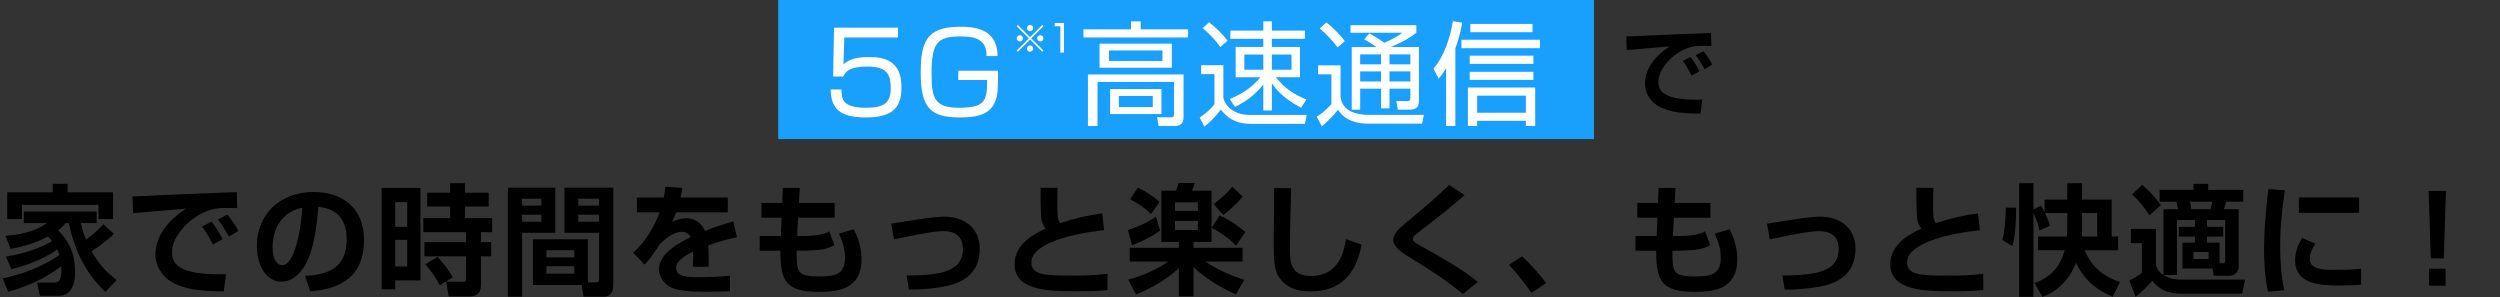
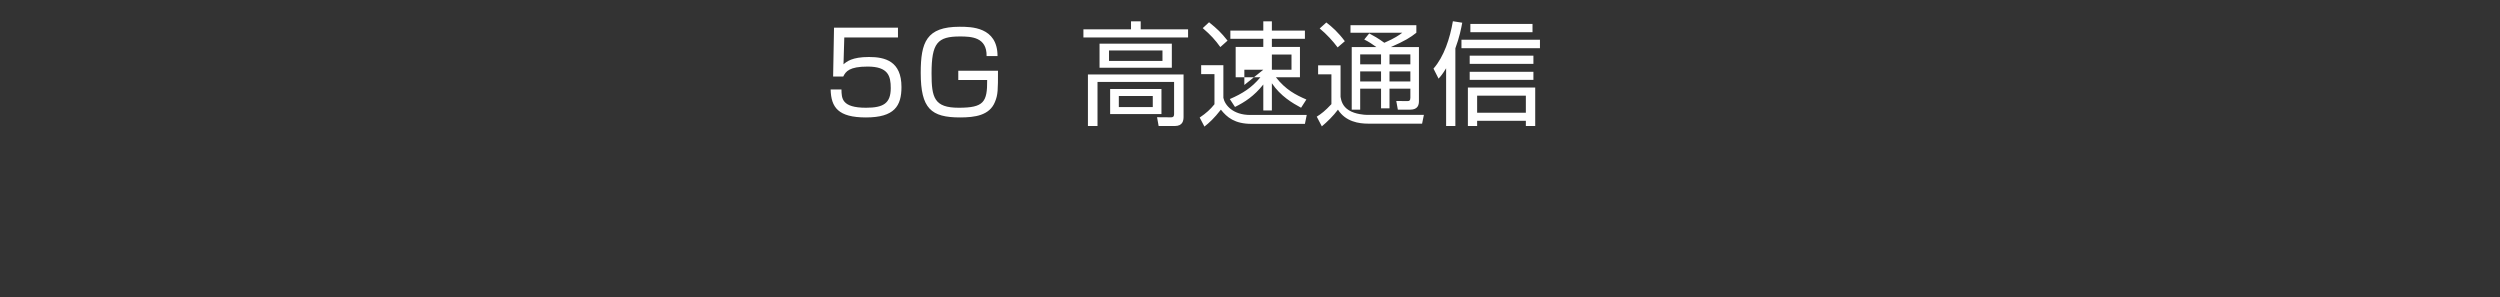
<svg xmlns="http://www.w3.org/2000/svg" fill="none" height="79" viewBox="0 0 665 79" width="665">
  <rect x="0" y="0" width="665" height="79" fill="#333333" stroke="none" />
-   <path d="m207 0h217v37h-217z" fill="#199ffc" />
-   <path d="m221.85 7.36h17.01v2.61h-14.28l-.21 7.14c.84-.72 2.25-1.95 6.78-1.95 4.29 0 8.64 1.11 8.64 7.98 0 5.04-1.86 8.1-9.45 8.1-7.38 0-9.27-2.67-9.39-7.44h2.88c.03 2.37.06 4.86 6.54 4.86 4.56 0 6.57-1.14 6.57-5.22 0-3.21-.66-5.73-6.15-5.73-4.86 0-5.82 1.29-6.48 2.64h-2.7zm43.494 7.56h-2.91c.09-5.04-4.05-5.22-7.08-5.22-6 0-7.56 1.74-7.56 9.84 0 6.42.69 9.12 7.23 9.12 6.63 0 7.62-1.47 7.56-7.38h-7.68v-2.46h10.56c0 5.13 0 6.36-.81 8.31-1.44 3.57-5.31 4.11-9.27 4.11-7.71 0-10.47-2.34-10.47-11.85 0-8.16 1.5-12.27 10.35-12.27 3 0 10.08 0 10.08 7.8zm41.293 13.56v-2.94h-9.03v2.94zm8.19-8.67v11.22c0 1.02-.18 2.49-2.34 2.49h-4.29l-.42-2.34 3.72.03c.42 0 .81-.09.81-.9v-8.52h-20.37v11.73h-2.55v-13.71zm-5.88 3.87v6.66h-13.65v-6.66zm2.76-12.06v6.39h-19.23v-6.39zm-2.49 4.59v-2.79h-14.22v2.79zm-8.37-10.53h2.58v2.13h12.6v2.16h-27.84v-2.16h12.66zm46.65 20.79-1.41 2.19c-2.28-1.23-5.43-3.06-7.77-6.51v7.23h-2.28v-6.9c-2.46 3.09-4.92 4.68-7.53 5.97l-1.38-2.1c3.39-1.47 5.82-3 8.13-5.79h-6.57v-8.07h7.35v-2.16h-8.76v-2.19h8.76v-2.46h2.28v2.46h8.79v2.19h-8.79v2.16h7.47v8.07h-6.39c2.58 3.3 5.25 4.68 8.1 5.91zm-11.46-7.92v-4.05h-5.04v4.05zm7.5 0v-4.05h-5.22v4.05zm-17.01-7.74-1.92 1.71c-1.38-1.92-2.52-3.18-4.68-5.04l1.68-1.56c2.22 1.8 3.18 2.7 4.92 4.89zm-7.02 6.54h5.91v8.67c.39 1.98 2.58 4.56 7.14 4.56h15.03l-.48 2.37h-14.16c-4.53 0-6.57-1.74-8.19-3.78-1.83 2.34-3.09 3.48-4.38 4.5l-1.26-2.4c1.77-1.2 2.82-2.16 3.93-3.54v-8.01h-3.54zm50.46-4.83h7.47v14.34c0 .96-.21 2.31-2.34 2.31h-3.27l-.42-2.31 2.91.03c.51 0 .84-.09.84-.9v-2.4h-5.55v5.22h-2.25v-5.22h-5.55v5.58h-2.25v-16.65h6.57c-1.08-.78-2.04-1.41-3.24-2.01l1.32-1.62c1.14.6 2.43 1.32 4.02 2.49 2.82-1.23 3.9-2.01 4.77-2.67h-13.77v-2.01h17.52v2.01c-1.59 1.26-2.97 2.13-6.78 3.81zm-2.61 4.59v-2.64h-5.55v2.64zm0 4.56v-2.67h-5.55v2.67zm7.8-4.56v-2.64h-5.55v2.64zm0 4.56v-2.67h-5.55v2.67zm-17.43-10.71-1.92 1.65c-1.2-1.62-2.91-3.51-4.77-5.04l1.77-1.59c1.56 1.2 3.15 2.61 4.92 4.98zm-7.11 6.42h5.97v8.4c.18.96.48 2.49 2.25 3.57 1.68 1.05 4.2 1.2 4.65 1.2h15.27l-.48 2.34h-14.34c-2.46 0-6-.51-8.04-3.72-1.17 1.59-2.91 3.3-4.29 4.44l-1.35-2.58c1.2-.75 2.19-1.5 3.9-3.33v-7.92h-3.54zm57.75 5.91v10.23h-2.49v-1.38h-12.96v1.38h-2.46v-10.23zm-2.49 6.69v-4.53h-12.96v4.53zm-18.75-17.13v20.67h-2.46v-15.36c-.93 1.53-1.41 2.1-2.01 2.76l-1.35-2.67c2.82-3.21 4.38-8.07 5.16-12.6l2.49.39c-.3 1.62-.75 3.87-1.83 6.81zm20.52-6.48v2.19h-16.53v-2.19zm.24 8.43v2.19h-16.95v-2.19zm0 4.29v2.16h-16.95v-2.16zm1.74-8.52v2.25h-20.88v-2.25z" fill="#fff" />
-   <path d="m274 10.51-3.24 3.25-.32-.32 3.25-3.24-3.25-3.24.32-.32 3.24 3.25 3.24-3.25.32.32-3.25 3.24 3.25 3.24-.32.32zm2.72-1.14c.47 0 .84.38.84.83s-.37.83-.84.83c-.45 0-.83-.37-.83-.83s.38-.83.83-.83zm-5.44 0c.46 0 .83.38.83.83s-.37.83-.83.83-.84-.37-.84-.83.38-.83.84-.83zm2.72-2.73c.47 0 .83.38.83.84 0 .44-.36.83-.83.83-.46 0-.83-.38-.83-.83 0-.47.38-.84.83-.84zm0 5.45c.47 0 .83.38.83.83s-.36.84-.83.84c-.46 0-.83-.38-.83-.84s.38-.83.83-.83zm6.55-5.97h2.47v7.88h-.97v-7.01h-1.5z" fill="#fff" />
+   <path d="m221.85 7.36h17.01v2.61h-14.28l-.21 7.14c.84-.72 2.25-1.95 6.78-1.95 4.29 0 8.64 1.11 8.64 7.98 0 5.04-1.86 8.1-9.45 8.1-7.38 0-9.27-2.67-9.39-7.44h2.88c.03 2.37.06 4.86 6.54 4.86 4.56 0 6.57-1.14 6.57-5.22 0-3.21-.66-5.73-6.15-5.73-4.86 0-5.82 1.29-6.48 2.64h-2.7zm43.494 7.56h-2.91c.09-5.04-4.05-5.22-7.08-5.22-6 0-7.56 1.74-7.56 9.84 0 6.42.69 9.12 7.23 9.12 6.63 0 7.62-1.47 7.56-7.38h-7.68v-2.46h10.56c0 5.13 0 6.36-.81 8.31-1.44 3.57-5.31 4.11-9.27 4.11-7.71 0-10.47-2.34-10.47-11.85 0-8.16 1.5-12.27 10.35-12.27 3 0 10.08 0 10.08 7.8zm41.293 13.56v-2.94h-9.03v2.94zm8.19-8.67v11.22c0 1.02-.18 2.49-2.34 2.49h-4.29l-.42-2.34 3.72.03c.42 0 .81-.09.81-.9v-8.52h-20.37v11.73h-2.55v-13.71zm-5.88 3.87v6.66h-13.65v-6.66zm2.76-12.06v6.39h-19.23v-6.39zm-2.49 4.59v-2.79h-14.22v2.79zm-8.37-10.53h2.58v2.13h12.6v2.16h-27.84v-2.16h12.66zm46.65 20.79-1.41 2.19c-2.28-1.23-5.43-3.06-7.77-6.51v7.23h-2.28v-6.9c-2.46 3.09-4.92 4.68-7.53 5.97l-1.38-2.1c3.39-1.47 5.82-3 8.13-5.79h-6.57v-8.07h7.35v-2.16h-8.76v-2.19h8.76v-2.46h2.28v2.46h8.79v2.19h-8.79v2.16h7.47v8.07h-6.39c2.58 3.3 5.25 4.68 8.1 5.91zm-11.46-7.92h-5.04v4.05zm7.5 0v-4.05h-5.22v4.05zm-17.01-7.74-1.92 1.71c-1.38-1.92-2.52-3.18-4.68-5.04l1.68-1.56c2.22 1.8 3.18 2.7 4.92 4.89zm-7.02 6.54h5.91v8.67c.39 1.98 2.58 4.56 7.14 4.56h15.03l-.48 2.37h-14.16c-4.53 0-6.57-1.74-8.19-3.78-1.83 2.34-3.09 3.48-4.38 4.5l-1.26-2.4c1.77-1.2 2.82-2.16 3.93-3.54v-8.01h-3.54zm50.46-4.83h7.47v14.34c0 .96-.21 2.31-2.34 2.31h-3.27l-.42-2.31 2.91.03c.51 0 .84-.09.84-.9v-2.4h-5.55v5.22h-2.25v-5.22h-5.55v5.58h-2.25v-16.65h6.57c-1.08-.78-2.04-1.41-3.24-2.01l1.32-1.62c1.14.6 2.43 1.32 4.02 2.49 2.82-1.23 3.9-2.01 4.77-2.67h-13.77v-2.01h17.52v2.01c-1.59 1.26-2.97 2.13-6.78 3.81zm-2.61 4.59v-2.64h-5.55v2.64zm0 4.56v-2.67h-5.55v2.67zm7.8-4.56v-2.64h-5.55v2.64zm0 4.56v-2.67h-5.55v2.67zm-17.43-10.71-1.92 1.65c-1.2-1.62-2.91-3.51-4.77-5.04l1.77-1.59c1.56 1.2 3.15 2.61 4.92 4.98zm-7.11 6.42h5.97v8.4c.18.96.48 2.49 2.25 3.57 1.68 1.05 4.2 1.2 4.65 1.2h15.27l-.48 2.34h-14.34c-2.46 0-6-.51-8.04-3.72-1.17 1.59-2.91 3.3-4.29 4.44l-1.35-2.58c1.2-.75 2.19-1.5 3.9-3.33v-7.92h-3.54zm57.75 5.91v10.23h-2.49v-1.38h-12.96v1.38h-2.46v-10.23zm-2.49 6.69v-4.53h-12.96v4.53zm-18.75-17.13v20.67h-2.46v-15.36c-.93 1.53-1.41 2.1-2.01 2.76l-1.35-2.67c2.82-3.21 4.38-8.07 5.16-12.6l2.49.39c-.3 1.62-.75 3.87-1.83 6.81zm20.52-6.48v2.19h-16.53v-2.19zm.24 8.43v2.19h-16.95v-2.19zm0 4.29v2.16h-16.95v-2.16zm1.74-8.52v2.25h-20.88v-2.25z" fill="#fff" />
  <g fill="#000">
-     <path d="m452.06 18.938-2.08 1.17c-.26-.468-1.144-2.288-2.34-3.9l2.028-1.066c.91 1.118 1.742 2.47 2.392 3.796zm3.406-1.794-2.028 1.248c-1.066-1.872-1.56-2.652-2.392-3.692l2.054-1.066c.728.832 1.846 2.418 2.366 3.51zm-.338-8.372.104 3.458c-.598 0-2.288-.052-3.25-.026-2.054.078-4.16.702-6.526 2.496-1.482 1.144-4.316 3.874-4.316 7.124 0 2.002.858 5.044 11.674 4.68l-.494 3.718c-5.694-.026-8.346-.572-10.738-1.742-2.47-1.222-4.03-3.692-4.03-6.188 0-1.69.468-6.006 6.656-9.958-1.82.156-9.854.832-11.492.988l-.13-3.64c1.742 0 3.822-.13 5.746-.234 2.236-.13 14.144-.572 16.796-.676z" />
-     <path d="m27.488 59.648 2.784 2.56c-2.016 2.112-5.408 4.32-5.92 4.64 1.984 3.392 3.904 5.568 6.688 7.648l-3.04 3.168c-2.464-2.4-7.552-7.744-9.696-18.336h-.864c-.48.608-.864 1.088-1.984 1.92 2.016 2.112 4.512 5.056 4.512 11.168 0 1.024 0 6.272-4.352 6.272h-5.024l-.704-3.52h4.32c.96 0 2.112 0 2.112-3.104 0-.384-.032-.896-.032-1.28-1.728 1.376-6.272 4.672-14.112 6.816l-1.504-3.552c7.936-1.632 13.056-4.768 15.136-6.24-.256-.832-.416-1.184-.544-1.472-2.208 1.6-6.24 3.776-12.192 5.28l-1.504-3.36c6.688-1.056 10.656-3.168 12.288-4.128-.224-.288-.48-.544-1.12-1.216-3.072 1.664-6.464 2.656-9.92 3.296l-1.344-3.456c6.016-.544 8.64-1.792 11.04-3.424h-6.176v-3.04h19.36v3.04h-4.192c.224.96.544 2.304 1.344 4.416 2.56-1.824 4-3.36 4.64-4.096zm-25.568-8.48h12.096v-2.272h3.968v2.272h12.096v7.104h-3.872v-3.776h-20.384v3.776h-3.904zm57.28 12.448-2.56 1.44c-.32-.576-1.408-2.816-2.88-4.8l2.496-1.312c1.12 1.376 2.144 3.04 2.944 4.672zm4.192-2.208-2.496 1.536c-1.312-2.304-1.92-3.264-2.944-4.544l2.528-1.312c.896 1.024 2.272 2.976 2.912 4.32zm-.416-10.304.128 4.256c-.736 0-2.816-.064-4-.032-2.528.096-5.12.864-8.032 3.072-1.824 1.408-5.312 4.768-5.312 8.768 0 2.464 1.056 6.208 14.368 5.76l-.608 4.576c-7.008-.032-10.272-.704-13.216-2.144-3.04-1.504-4.96-4.544-4.96-7.616 0-2.08.576-7.392 8.192-12.256-2.24.192-12.128 1.024-14.144 1.216l-.16-4.48c2.144 0 4.704-.16 7.072-.288 2.752-.16 17.408-.704 20.672-.832zm19.52 26.368-1.344-4.096c5.728-.256 11.072-1.888 11.072-9.728 0-3.616-1.312-8.128-7.552-8.608-.32 3.84-.928 11.104-3.584 15.584-.544.928-2.592 4.288-6.272 4.288-4.32 0-6.496-4.832-6.496-9.472 0-8.384 6.08-14.368 15.104-14.368 8.288 0 13.408 4.768 13.408 12.8 0 9.472-5.952 13.024-14.336 13.6zm-2.08-22.24c-6.08 1.376-7.904 6.24-7.904 10.56 0 4.032 1.792 4.768 2.56 4.768 2.368 0 4.608-5.344 5.344-15.328zm21.088 21.728v-26.976h10.336v24.608h-6.72v2.368zm6.816-23.2h-3.2v6.592h3.2zm0 10.048h-3.2v7.072h3.2zm4.576 4.384v-3.776h11.072v-2.656h-11.36v-3.744h7.136v-3.072h-6.112v-3.68h6.112v-2.528h3.936v2.528h6.304v3.68h-6.304v3.072h7.232v3.744h-2.976v2.656h2.72v3.776h-2.72v7.36c0 .928 0 3.296-3.072 3.296h-5.504l-.704-3.904h4.608c.32 0 .704 0 .704-.672v-6.08zm.256 2.112 3.232-1.952c2.24 2.432 3.168 3.872 4.064 5.408l-3.456 2.144c-1.056-2.08-1.984-3.36-3.84-5.6zm43.232-6.656v11.456h2.176c.768 0 .8-.48.8-.928v-12.256h-9.216v-12h12.992v25.792c0 1.152-.32 3.2-2.432 3.2h-5.472l-.512-3.104h-12.96v-12.16zm2.976-10.784h-5.536v1.824h5.536zm0 4.256h-5.536v1.856h5.536zm-6.592 9.44h-7.424v1.888h7.424zm0 4.256h-7.424v1.984h7.424zm-17.664 8.096v-28.992h12.608v12h-8.832v16.992zm8.896-26.048h-5.12v1.824h5.12zm0 4.256h-5.12v1.856h5.12zm32.992-7.456 4.512.32c-.128.832-.224 1.344-.512 2.56h12.608v3.936h-13.76c-.384 1.184-.736 1.856-1.056 2.496 1.856-.864 3.232-.928 3.68-.928 3.52 0 4.736 2.688 5.056 3.392 3.488-1.44 6.048-2.112 7.552-2.528l.96 4.224c-1.312.256-3.584.672-7.648 2.144.096 1.056.128 2.176.128 3.232 0 .928 0 1.44-.032 2.464h-4.192c.096-1.28.128-2.72.064-4.032-1.696.864-4.512 2.24-4.512 4.288 0 2.496 3.072 2.496 6.272 2.496 2.624 0 5.472-.128 8.064-.384v4.128c-1.12.032-4.032.128-6.4.128-4.672 0-7.104-.288-8.96-1.024-1.728-.672-3.52-2.464-3.52-4.992 0-4.384 5.888-7.232 8.416-8.512-.16-.32-.736-1.408-2.336-1.408-.384 0-2.624 0-5.792 3.2-2.688 4.128-3.584 4.96-4.128 5.504l-3.04-3.136c1.632-1.536 4.8-4.672 7.04-10.752h-6.048v-3.936h7.136c.256-1.184.352-1.984.448-2.88zm31.072 4.32.16-4h4.512l-.224 4h9.504v3.936h-9.728l-.256 4.864h1.024c4.416 0 6.24-.512 7.52-1.248l1.376 3.648c-1.6.992-3.552 1.504-9.312 1.504h-.736c0 5.728.064 6.848 6.08 6.848 4.064 0 6.784-.512 6.784-4.928 0-2.336-.544-4.032-1.6-6.464l3.936-1.152c1.696 3.264 2.048 5.856 2.048 8.064 0 7.776-6.048 8.576-11.328 8.576-8.992 0-10.24-3.104-10.24-10.944h-5.504v-3.904h5.632l.192-4.864h-5.344v-3.936zm33.696 23.04-.608-3.744c7.968-.064 14.976-.608 14.976-7.072 0-3.616-2.56-4.736-5.12-4.736-2.688 0-7.552 1.024-13.216 2.208l-.736-4.192c1.216-.16 6.688-1.056 7.808-1.216 2.304-.352 4.864-.64 6.4-.64 4.768 0 9.344 2.656 9.344 8.544 0 8.512-7.648 9.76-10.4 10.208-2.688.448-5.728.672-8.448.64zm35.04-27.072h4.512c-.032.992-.064 2.176-.064 3.936 0 3.584.032 4.544.736 5.472 3.904-1.312 7.392-2.112 11.2-2.592l.512 4.48c-7.936.768-19.36 3.392-19.36 8.544 0 3.392 3.712 3.52 10.944 3.52 4.512 0 6.912-.16 9.312-.512v4.352c-2.368.256-4.352.32-8.032.32-7.2 0-16.704 0-16.704-7.2 0-5.6 5.824-8.352 8.32-9.472-.736-.8-1.184-1.664-1.28-3.904-.128-2.912-.096-4.864-.096-6.944zm36.768 15.968v-1.568h-4.64v-13.632h3.84c.256-.48.32-.64.736-2.048h4.32c-.224.736-.48 1.408-.768 2.048h5.216v13.632h-4.8v1.568h13.056v3.648h-9.888c2.112 1.504 5.6 3.36 10.336 4.864l-2.24 3.84c-1.664-.736-6.944-3.072-11.264-7.264v7.808h-3.904v-7.456c-4.064 3.744-8.576 5.792-11.392 6.976l-2.048-3.936c5.888-1.632 9.344-3.936 10.592-4.832h-10.208v-3.648zm5.056-12.096h-6.08v2.272h6.08zm0 4.928h-6.08v2.432h6.08zm3.712 1.856 2.112-3.328c1.536.704 4.544 2.4 6.816 4.448l-2.496 3.616c-1.312-1.376-3.008-2.848-6.432-4.736zm-21.728-7.616 2.08-3.104c1.984.96 4.064 2.304 5.76 3.808l-2.272 3.232c-1.696-1.632-3.424-2.816-5.568-3.936zm6.88 4.64 1.088 3.712c-2.88 2.144-6.432 3.488-7.488 3.904l-1.056-4.064c4.224-1.376 6.464-2.88 7.456-3.552zm20.288-7.968 2.784 2.624c-1.376 1.696-3.52 3.712-5.152 4.928l-2.56-2.912c3.168-2.496 4.288-3.84 4.928-4.64zm11.136.352 4.544.032c-.032 1.024-.352 11.84-.352 16.608 0 3.776.704 6.752 5.696 6.752 7.808 0 8.864-7.552 9.216-9.824l4.16 1.472c-1.408 7.872-5.664 12.448-13.472 12.448-3.52 0-6.368-.864-8.288-3.488-1.6-2.208-1.6-5.152-1.6-9.76 0-4.64.096-12.032.096-14.24zm54.208 24.992-4 3.2c-4.768-3.936-7.584-5.696-14.816-10.176-1.408-.896-3.68-2.304-3.68-4.256 0-.928.512-2.112 2.496-3.776 7.744-6.496 8.608-7.232 12.352-10.816l4.128 2.72c-.512.448-3.36 2.816-5.888 4.928-1.152.96-6.944 5.312-7.488 5.856-.288.32-.384.576-.384.864 0 .64.576.992 1.92 1.76 5.312 2.976 11.456 6.4 15.36 9.696zm18.176.288-3.936 2.624c-.64-.928-2.688-3.968-5.952-7.456l3.424-2.304c2.176 1.92 4.96 5.12 6.464 7.136zm29.728-21.312.16-4h4.512l-.224 4h9.504v3.936h-9.728l-.256 4.864h1.024c4.416 0 6.24-.512 7.52-1.248l1.376 3.648c-1.6.992-3.552 1.504-9.312 1.504h-.736c0 5.728.064 6.848 6.08 6.848 4.064 0 6.784-.512 6.784-4.928 0-2.336-.544-4.032-1.6-6.464l3.936-1.152c1.696 3.264 2.048 5.856 2.048 8.064 0 7.776-6.048 8.576-11.328 8.576-8.992 0-10.24-3.104-10.24-10.944h-5.504v-3.904h5.632l.192-4.864h-5.344v-3.936zm33.696 23.04-.608-3.744c7.968-.064 14.976-.608 14.976-7.072 0-3.616-2.56-4.736-5.12-4.736-2.688 0-7.552 1.024-13.216 2.208l-.736-4.192c1.216-.16 6.688-1.056 7.808-1.216 2.304-.352 4.864-.64 6.4-.64 4.768 0 9.344 2.656 9.344 8.544 0 8.512-7.648 9.76-10.4 10.208-2.688.448-5.728.672-8.448.64zm35.04-27.072h4.512c-.032.992-.064 2.176-.064 3.936 0 3.584.032 4.544.736 5.472 3.904-1.312 7.392-2.112 11.2-2.592l.512 4.48c-7.936.768-19.36 3.392-19.36 8.544 0 3.392 3.712 3.52 10.944 3.52 4.512 0 6.912-.16 9.312-.512v4.352c-2.368.256-4.352.32-8.032.32-7.2 0-16.704 0-16.704-7.2 0-5.6 5.824-8.352 8.32-9.472-.736-.8-1.184-1.664-1.28-3.904-.128-2.912-.096-4.864-.096-6.944zm40.128 6.72h-5.92c.928 1.952 1.12 2.656 1.312 3.36l-2.784 1.28c-.384-2.176-1.536-4.544-1.6-4.64v22.272h-3.808v-30.208h3.808v6.976l2.016-.992c.288.448.48.768.96 1.76v-3.392h6.016v-4.352h3.936v4.352h7.872v9.824h1.728v3.648h-8.928c1.92 4.384 4.672 6.816 9.408 8.448l-1.92 3.936c-3.456-1.504-7.296-3.744-9.76-9.056-.64 1.568-2.848 6.912-8.928 9.088l-2.176-3.712c1.408-.48 6.432-2.144 8.064-8.704h-7.072v-3.648h7.68c.064-.8.096-1.696.096-2.752zm3.904 6.24h4.064v-6.24h-4.032v3.584c0 1.344 0 1.504-.032 2.656zm-20.256-7.68h2.752c-.064 6.976-.672 9.12-1.024 10.24l-2.656-1.696c.736-2.336.896-6.048.928-8.544zm50.304 5.088v-1.792h-4.768v14.624h-3.584v-17.504h3.904c-.16-.704-.288-1.216-.48-1.984h-4.448v-3.168h8.992v-1.6h3.936v1.6h9.312v3.168h-4.544c-.256.864-.32 1.12-.64 1.984h3.968v15.168c0 2.176-1.792 2.528-2.464 2.528h-4.192l-.256-1.92h-8.032v-6.88h3.296v-1.6h-4.256v-2.624zm3.232-1.792v1.792h4.32v2.624h-4.32v1.6h3.328v5.472h.8c.32 0 .704-.032.704-.704v-10.784zm1.408-4.864h-5.952c.192.768.192.928.384 1.984h5.056c.256-.672.48-1.824.512-1.984zm-.992 13.376h-4.032v1.856h4.032zm-20.384-15.296 2.72-2.592c2.976 2.688 4.032 4.096 4.96 5.408l-3.04 2.72c-1.664-2.56-2.4-3.488-4.64-5.536zm-.288 12.928v-3.776h6.688v9.632c.704 2.656 3.712 3.84 6.432 3.84h17.28l-.8 3.744h-16.672c-1.248 0-2.944-.32-4.256-.96-1.248-.608-2.176-1.44-2.976-2.464-1.504 1.728-2.528 2.688-4.448 4.256l-1.664-4.288c1.312-.704 2.528-1.408 3.328-2.112v-7.872zm44.672-12.16h16.032v4.096h-16.032zm.928 10.784 3.456 1.536c-1.12 1.696-1.472 2.976-1.472 4.032 0 2.016 1.792 2.912 5.536 2.912 3.648 0 5.888-.032 8.128-.32v4.256c-1.696.16-4.096.224-5.856.224-4.256 0-11.712 0-11.712-6.688 0-2.848 1.248-4.896 1.92-5.952zm-9.024-13.024 4.416.352c-.832 4.96-1.28 9.92-1.28 14.944 0 2.496.128 7.36 1.088 11.616l-4.32.416c-.96-4.48-1.056-8.992-1.056-11.328 0-1.12 0-6.72 1.152-16zm42.624.512h4.608l-.576 17.952h-3.456zm.096 20.704h4.416v4.512h-4.416z" />
-   </g>
+     </g>
</svg>